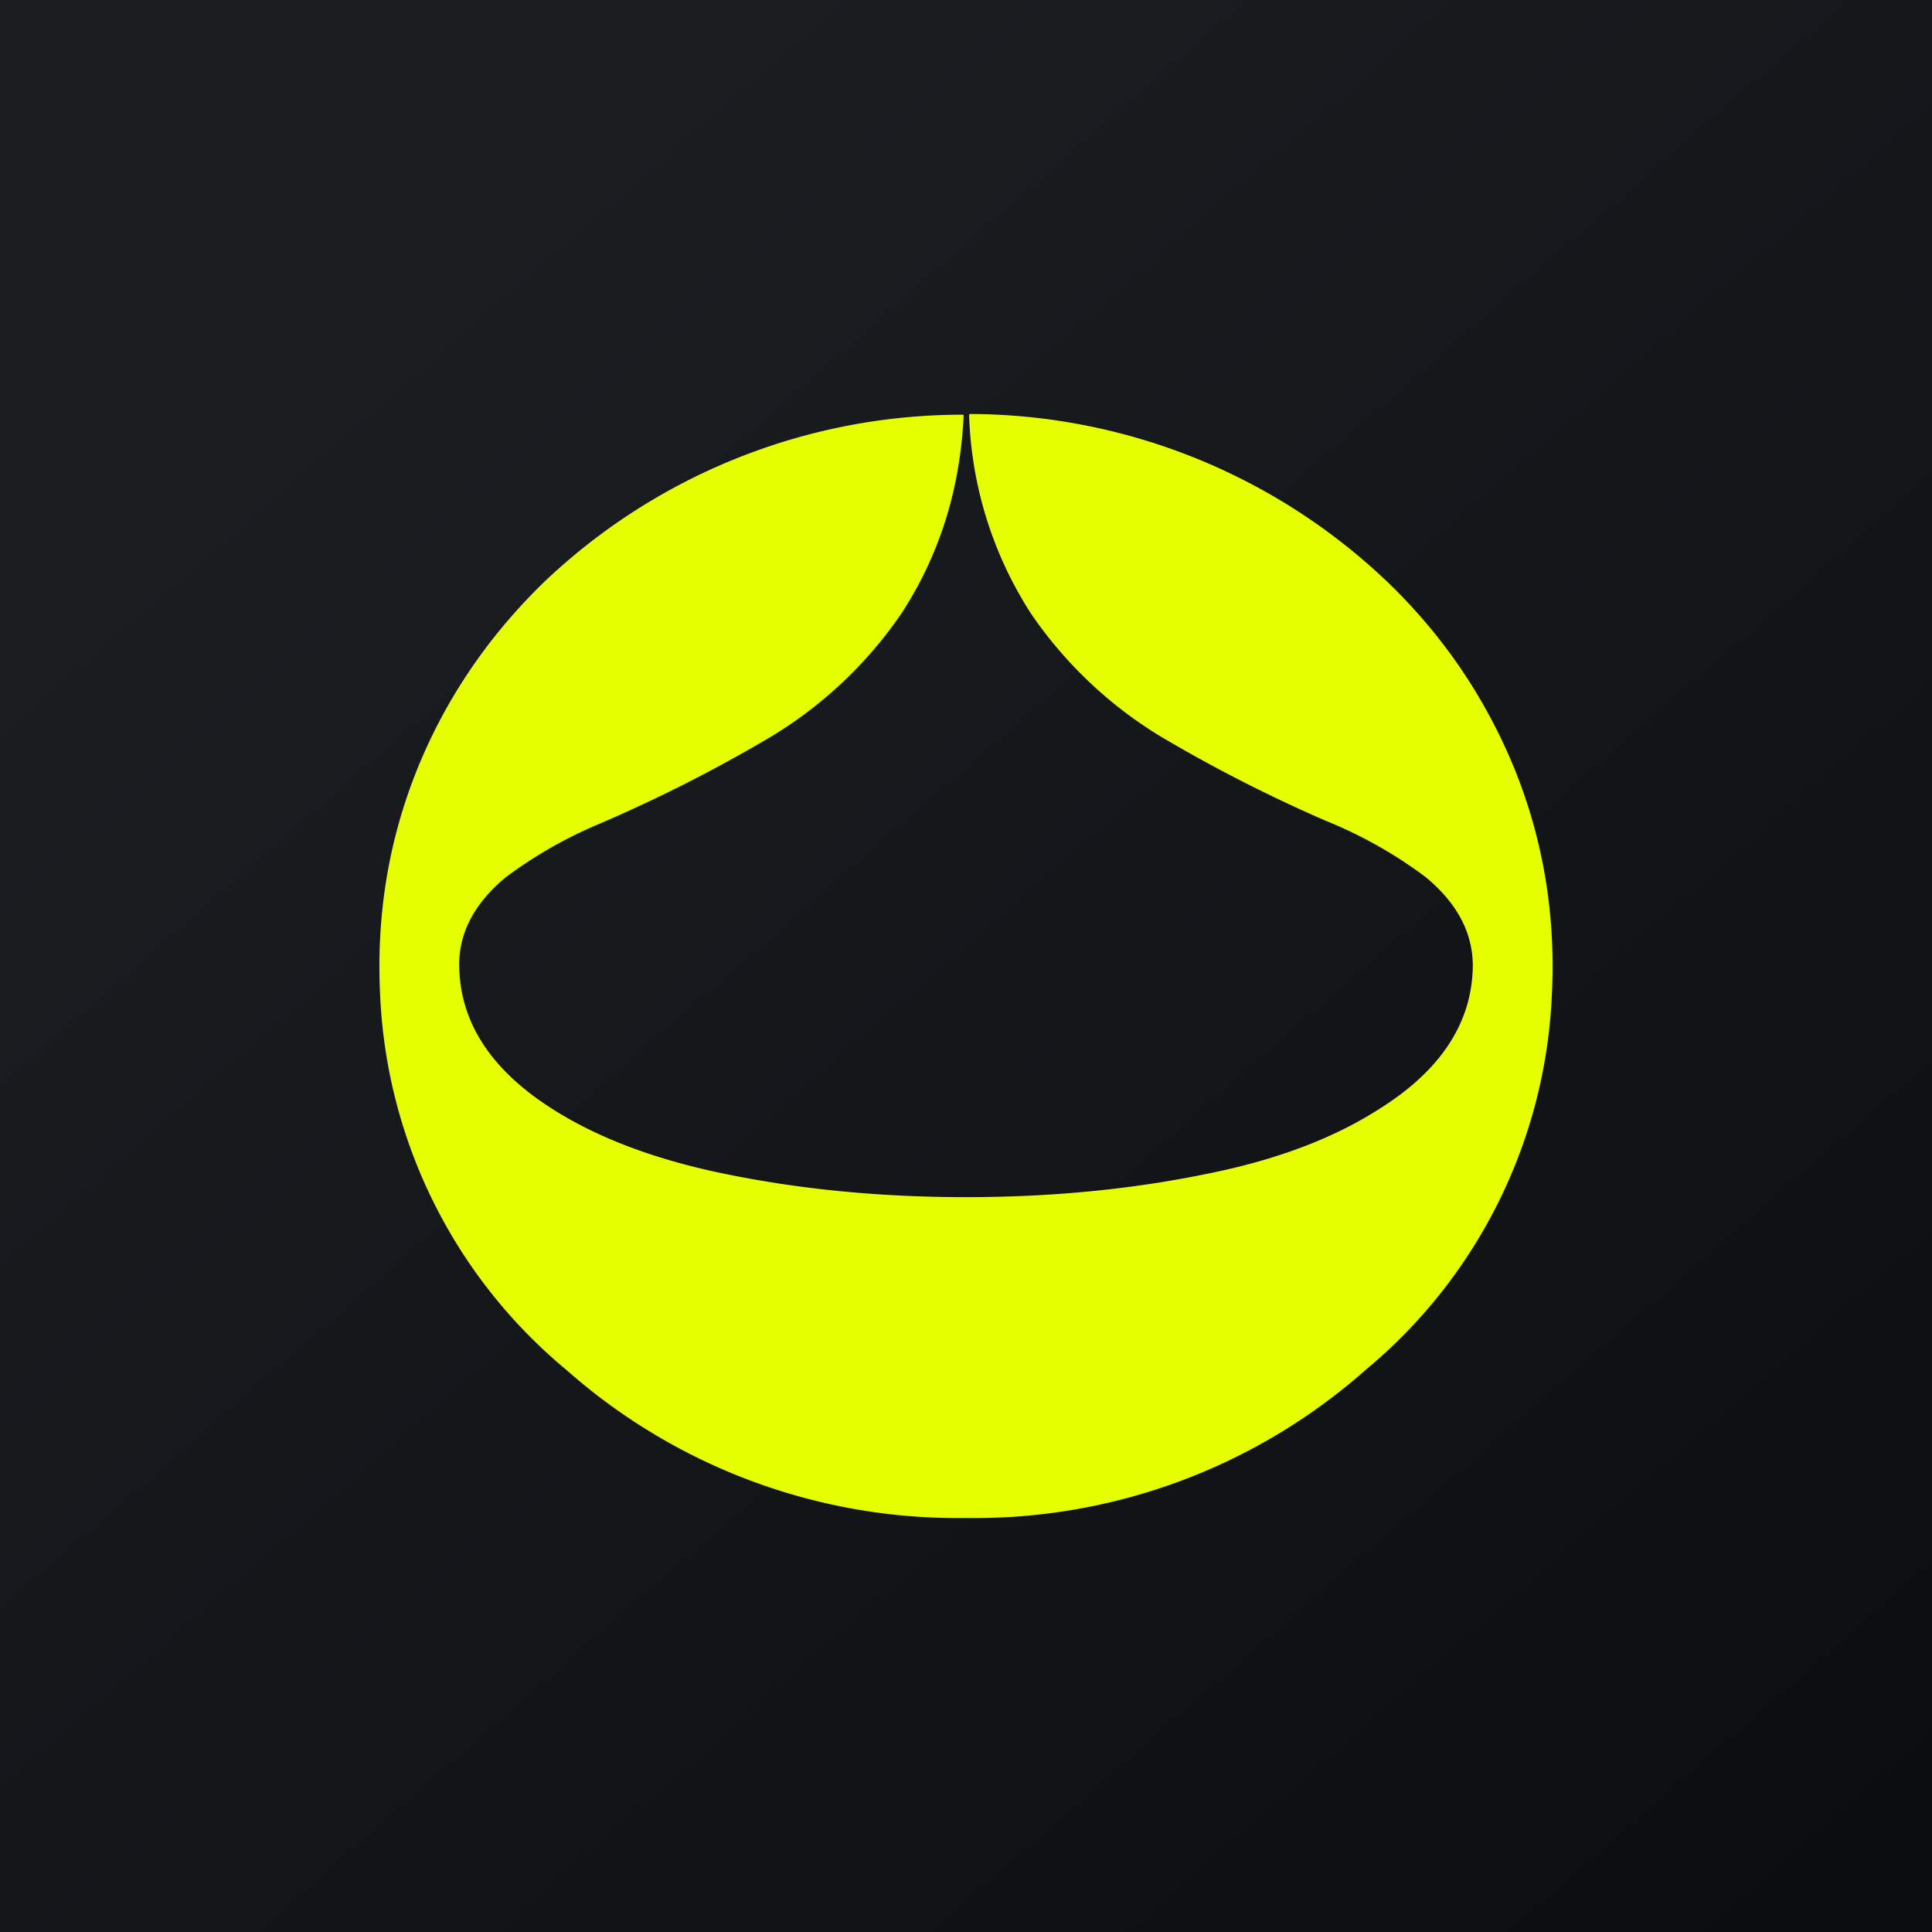
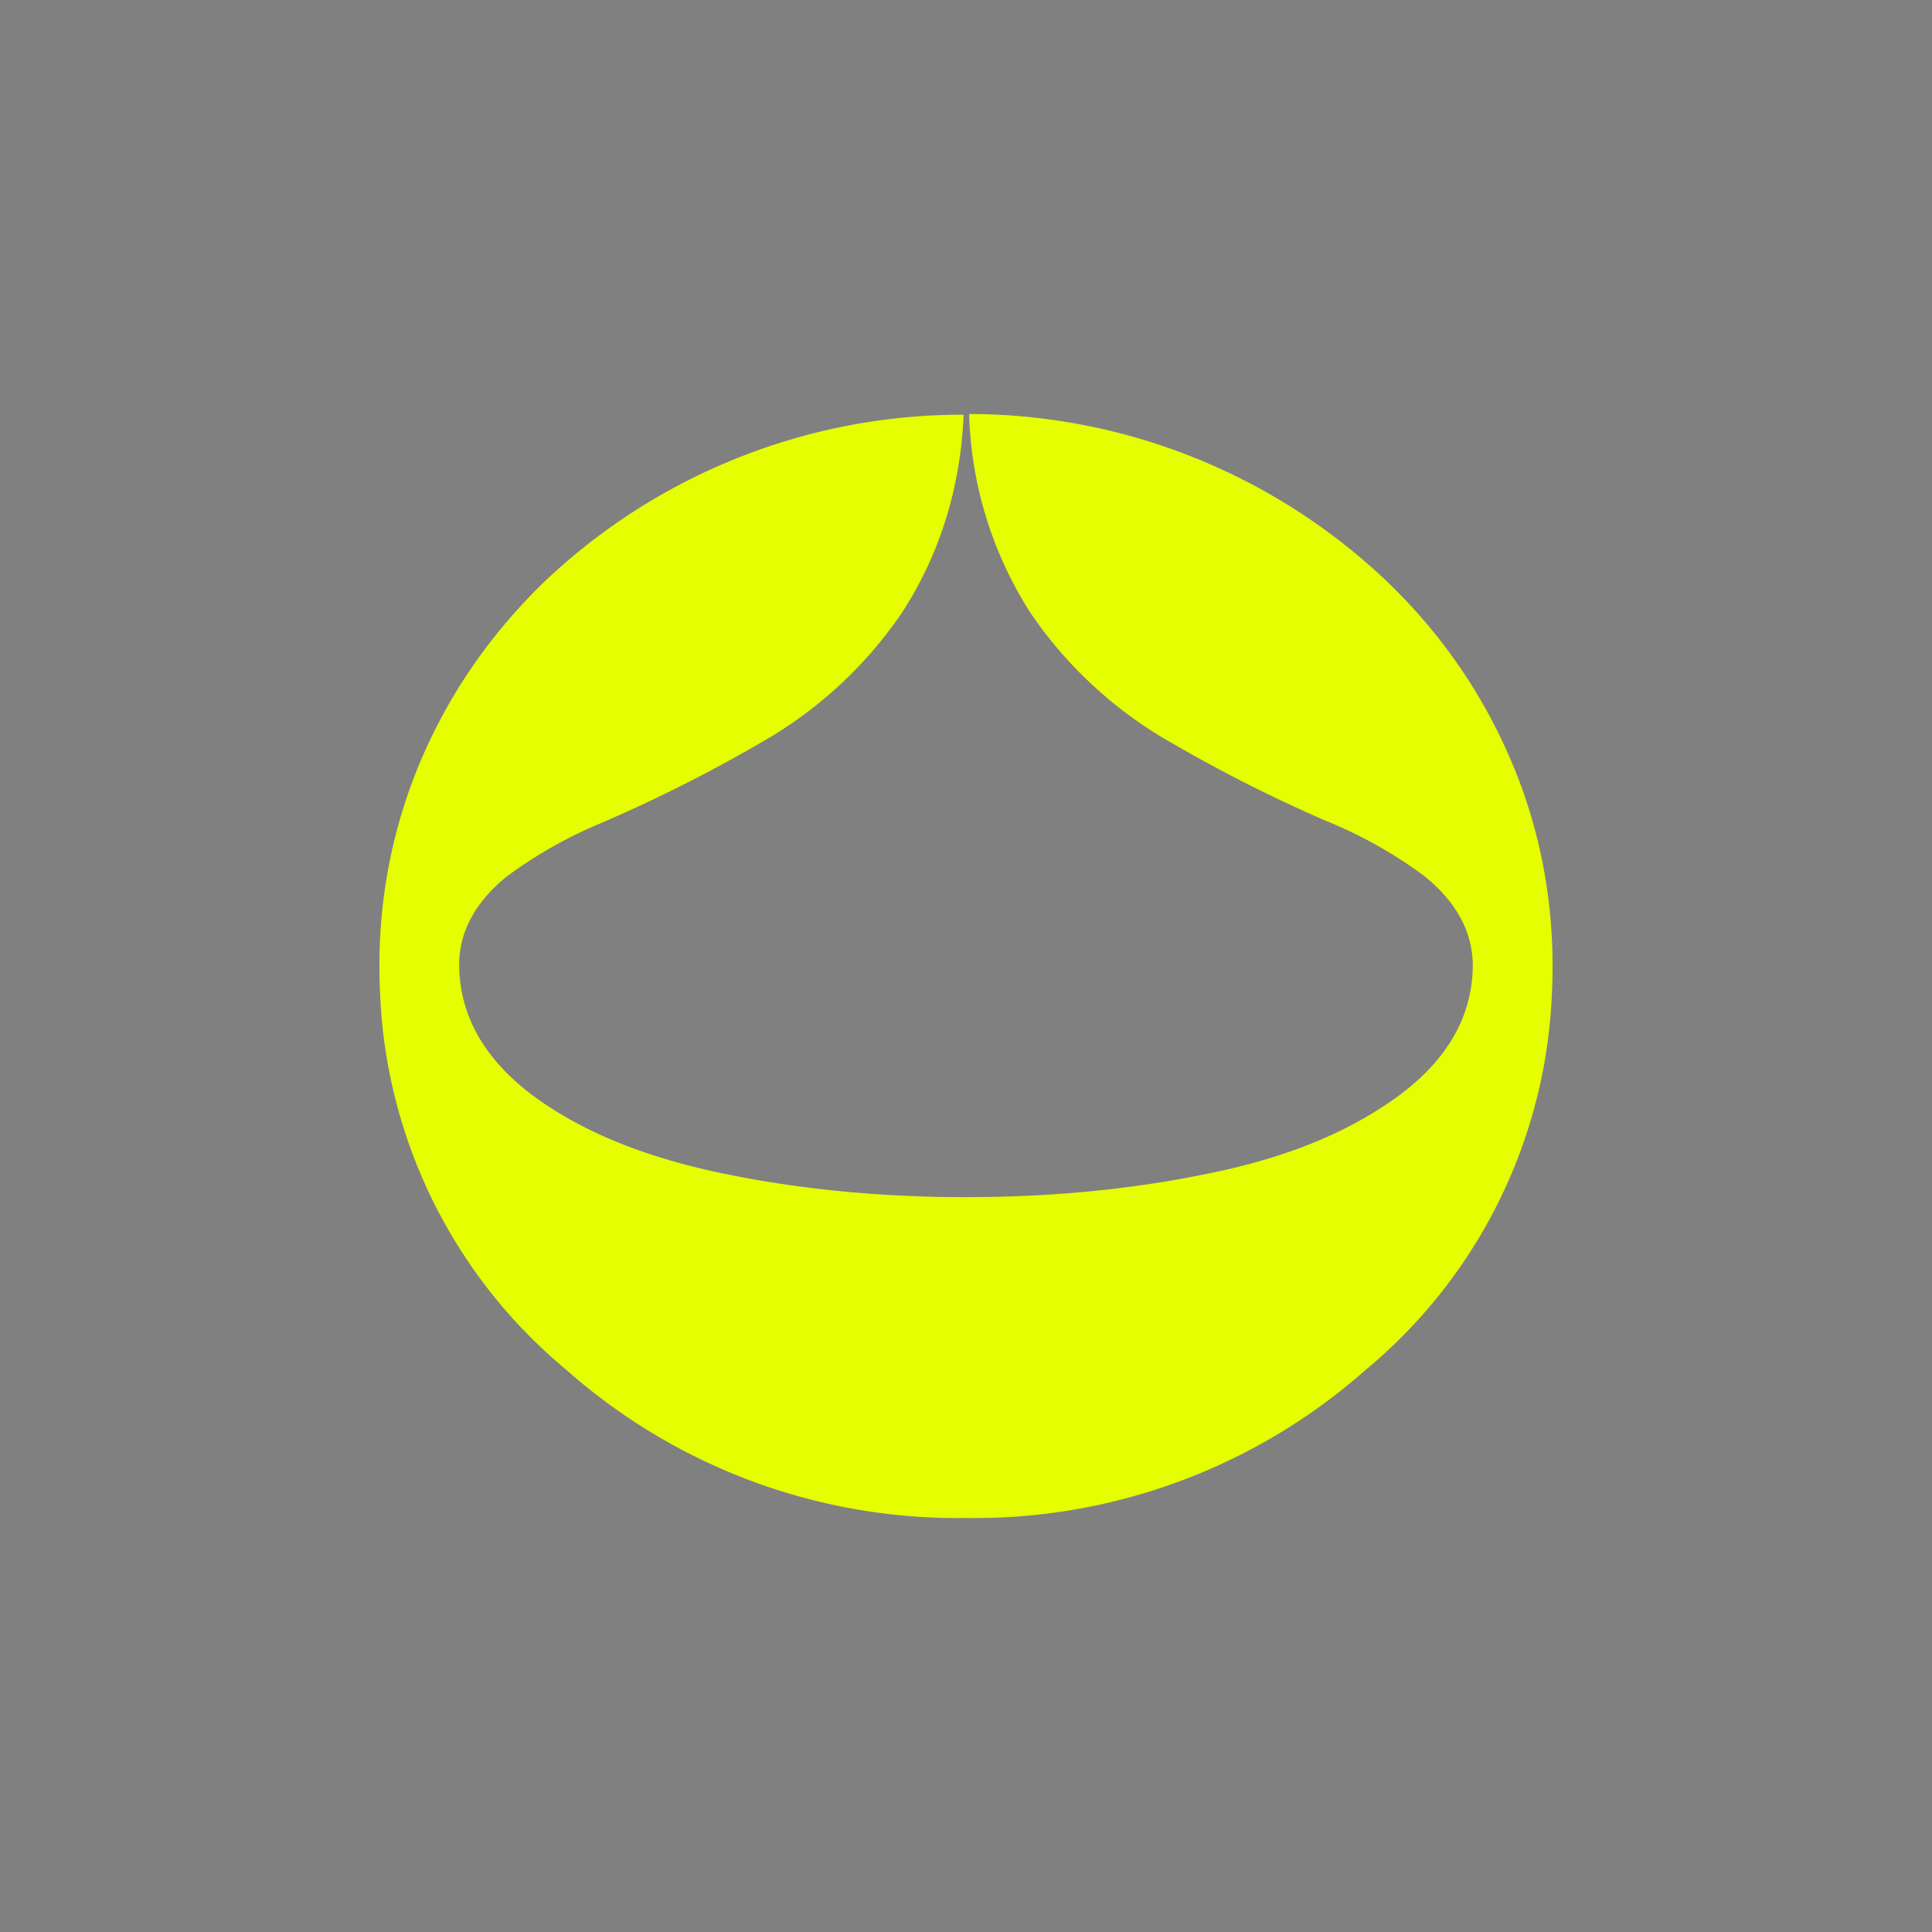
<svg xmlns="http://www.w3.org/2000/svg" width="56" height="56" viewBox="0 0 56 56">
  <rect x="0" y="0" width="56" height="56" fill="#808080" stroke="none" />
-   <path fill="url(#a)" d="M0 0h56v56H0z" />
  <path d="M28 34.7c2.5 0 4.86-.23 7.1-.7 1.96-.4 3.6-1.03 4.9-1.87 1.78-1.12 2.67-2.5 2.69-4.13 0-.96-.45-1.82-1.37-2.58a12.81 12.81 0 0 0-2.87-1.62 43.1 43.1 0 0 1-4.77-2.43 12.23 12.23 0 0 1-3.8-3.59 11.26 11.26 0 0 1-1.79-5.76.06.06 0 0 1 .05-.02 17.6 17.6 0 0 1 12.11 4.9c1.6 1.55 2.8 3.33 3.63 5.34.86 2.1 1.22 4.32 1.1 6.63a14.96 14.96 0 0 1-5.4 10.84A17.1 17.1 0 0 1 28 44a17.1 17.1 0 0 1-11.58-4.29 14.96 14.96 0 0 1-5.4-10.84c-.12-2.32.24-4.53 1.1-6.64.82-2 2.03-3.78 3.63-5.34a17.6 17.6 0 0 1 12.17-4.87.06.06 0 0 1 .01.05c-.1 2.11-.7 4.02-1.8 5.71a12.23 12.23 0 0 1-3.81 3.59 43.07 43.07 0 0 1-4.95 2.51 12.86 12.86 0 0 0-2.7 1.54c-.91.75-1.37 1.61-1.36 2.57.02 1.63.91 3.01 2.68 4.14 1.31.84 2.95 1.46 4.9 1.87 2.24.47 4.61.7 7.1.7Z" fill="#E5FF00" />
  <defs>
    <linearGradient id="a" x1="10.42" y1="9.71" x2="68.15" y2="76.02" gradientUnits="userSpaceOnUse">
      <stop stop-color="#1A1E21" />
      <stop offset="1" stop-color="#06060A" />
    </linearGradient>
  </defs>
</svg>